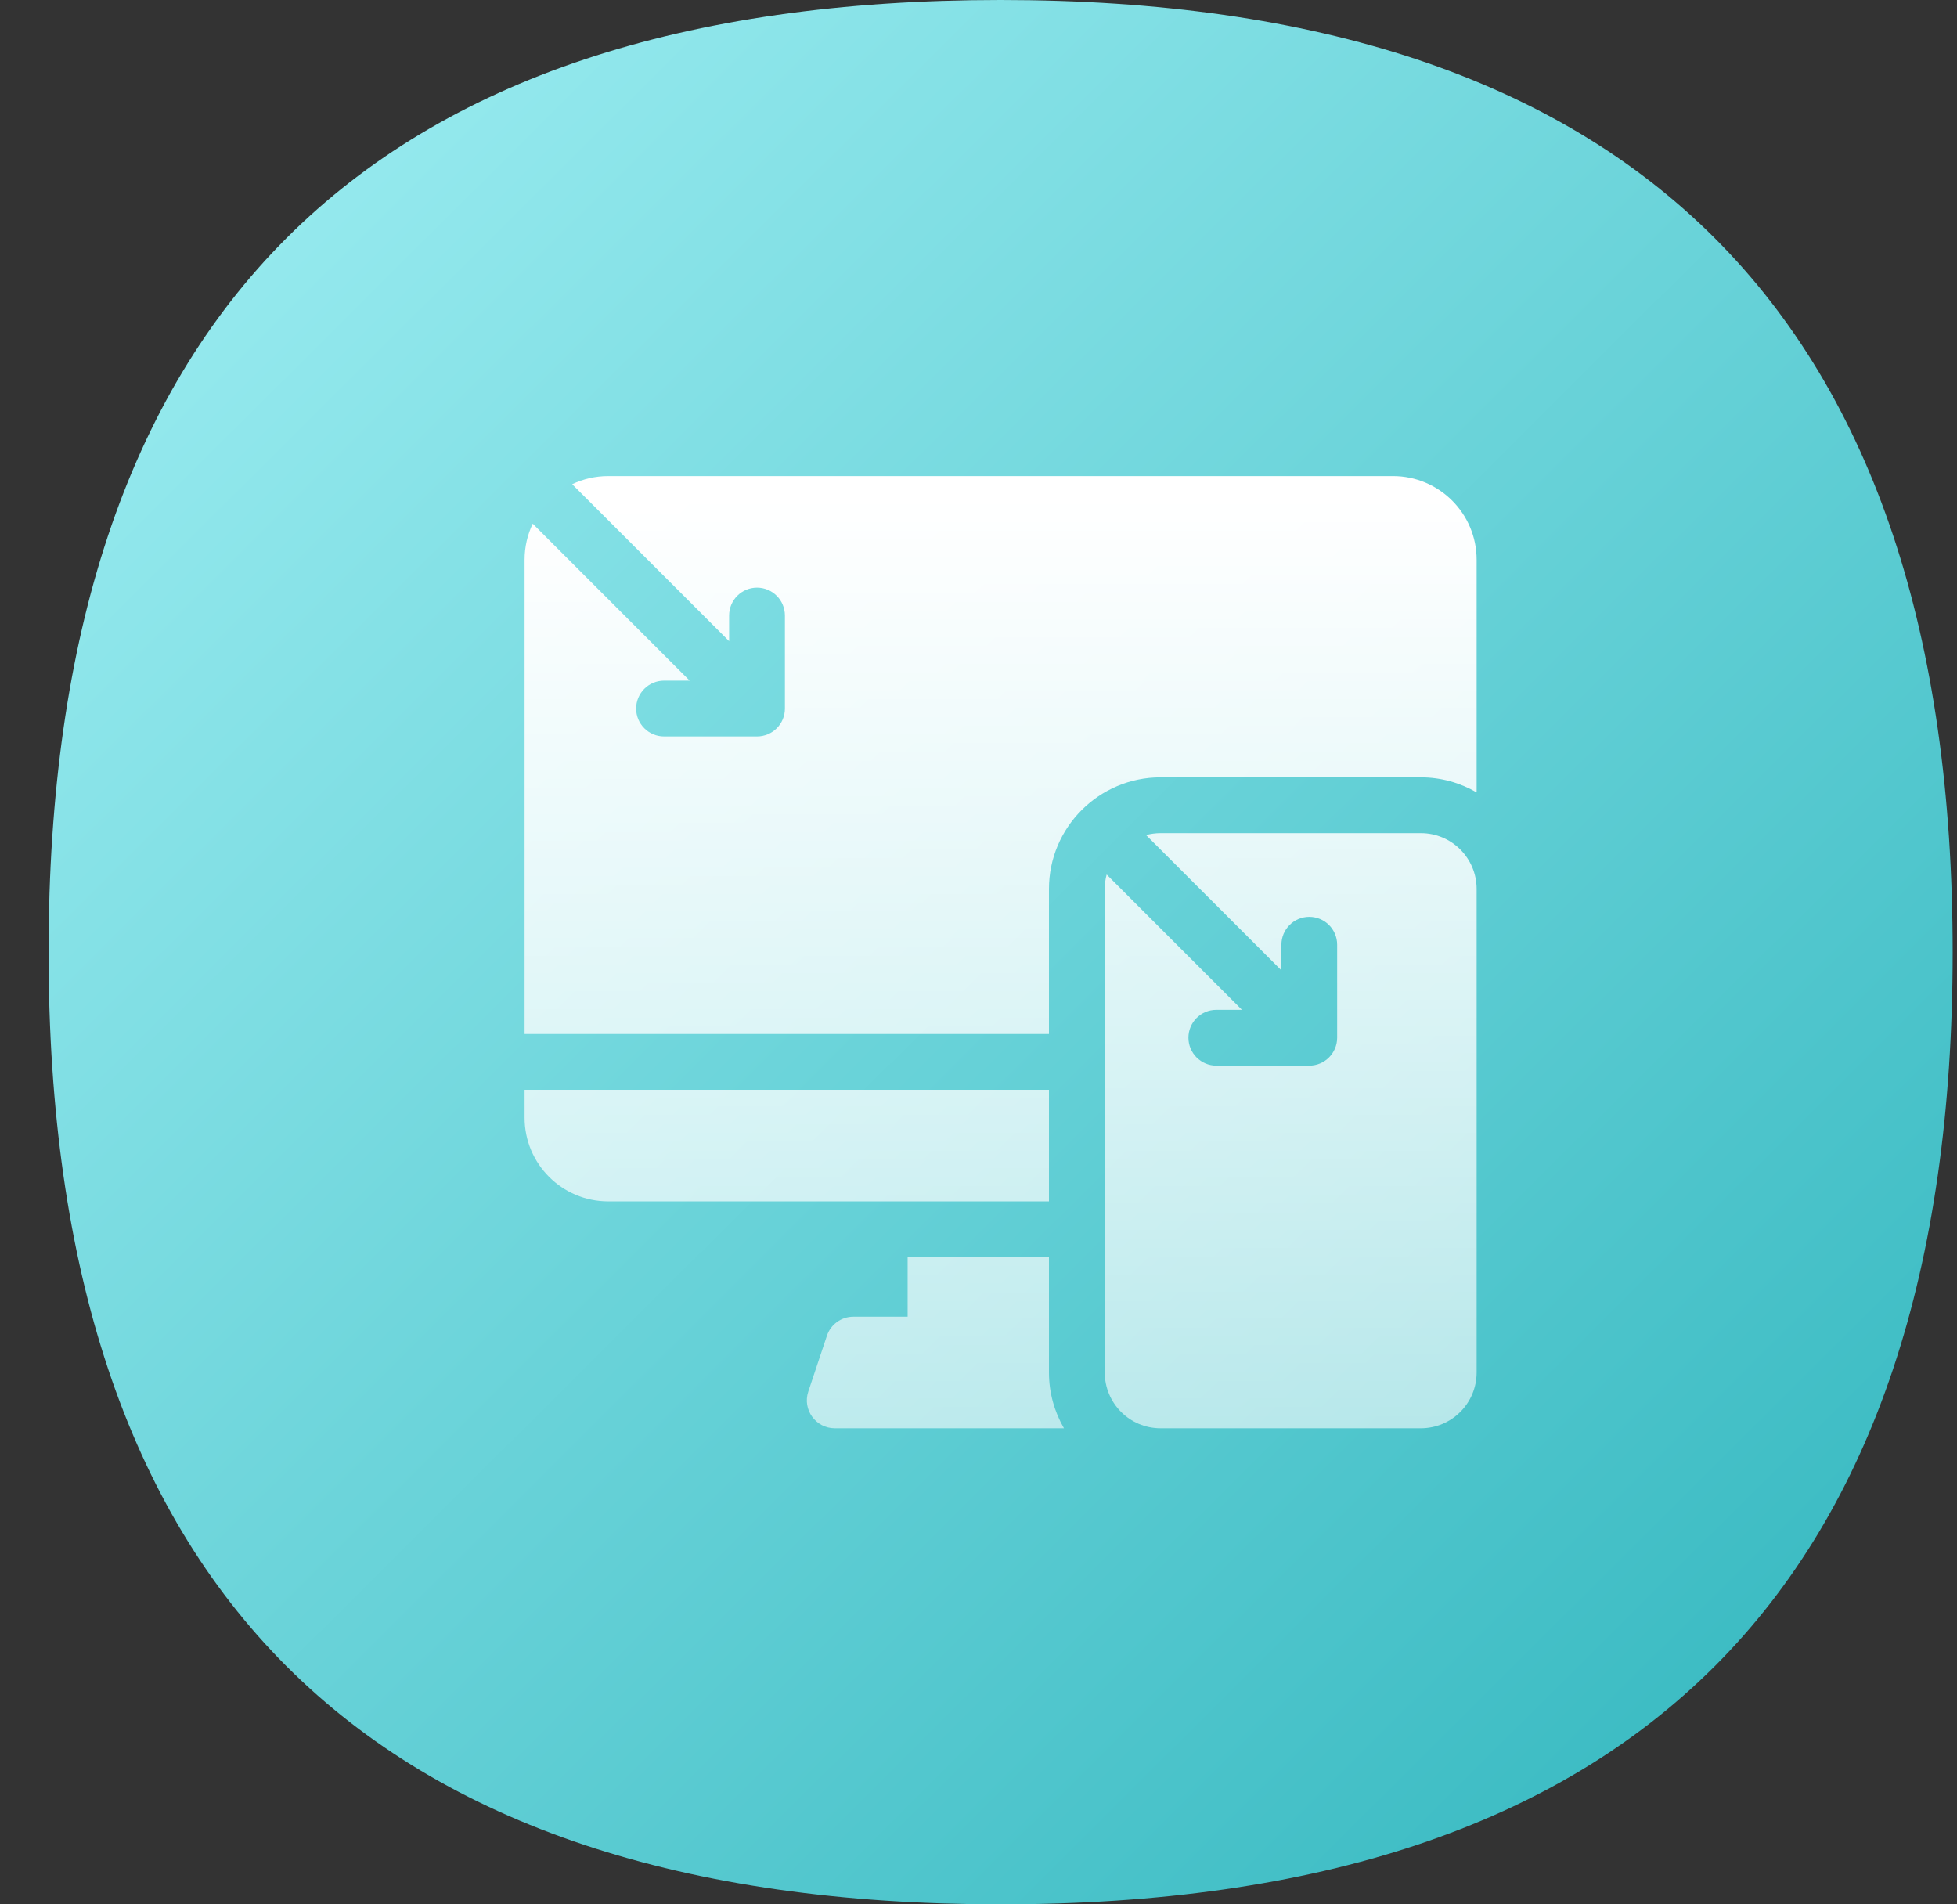
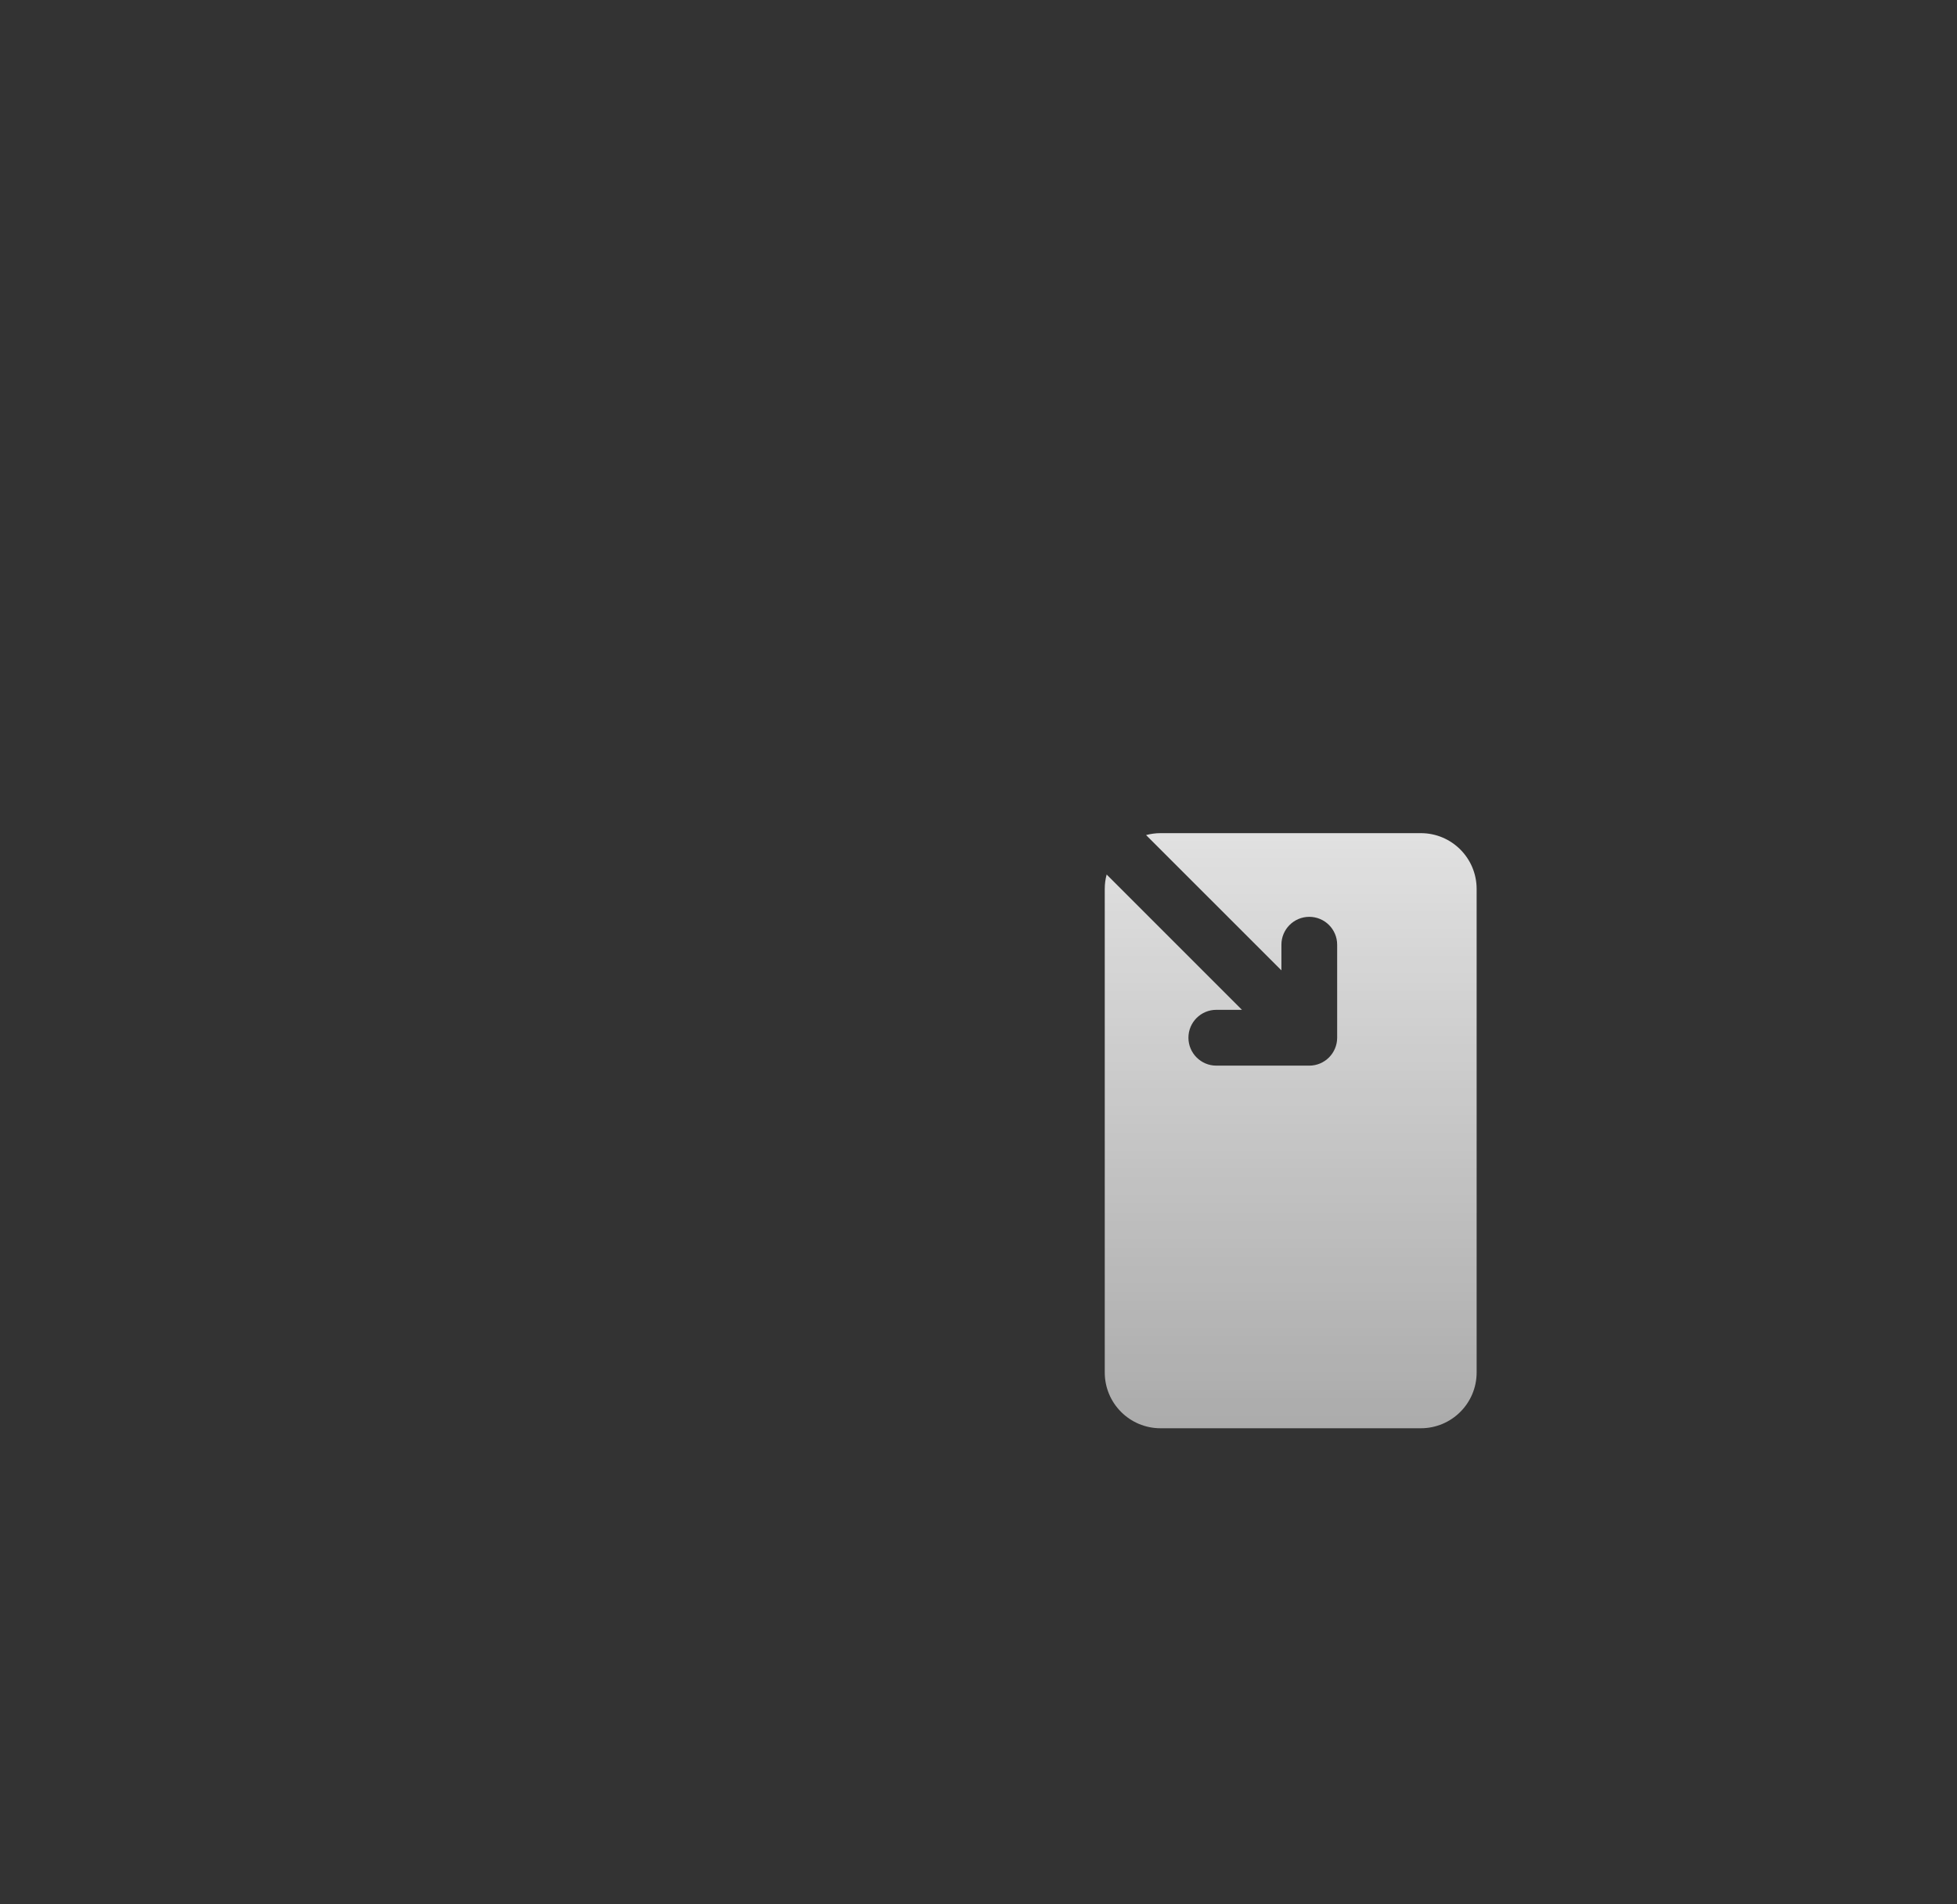
<svg xmlns="http://www.w3.org/2000/svg" width="37" height="36" viewBox="0 0 37 36" fill="none">
  <rect x="0" y="0" width="37" height="36" fill="#333333" stroke="none" />
-   <path d="M36.918 18C36.918 30 30.918 36 18.918 36C6.918 36 0.918 30 0.918 18C0.918 6 6.918 0 18.918 0C30.918 0 36.918 6 36.918 18Z" fill="url(#paint0_linear_1572_1193)" />
-   <path d="M19.832 20.602H9.918V21.129C9.918 22.003 10.626 22.711 11.5 22.711H19.832V20.602Z" fill="url(#paint1_linear_1572_1193)" />
-   <path d="M19.832 23.766H17.16V24.891H16.134C15.907 24.891 15.706 25.036 15.634 25.251L15.282 26.306C15.168 26.647 15.422 27 15.782 27H20.116C19.936 26.689 19.832 26.329 19.832 25.945V23.766Z" fill="url(#paint2_linear_1572_1193)" />
-   <path d="M26.336 9H11.5C11.256 9 11.024 9.055 10.818 9.154L13.785 12.121V11.637C13.785 11.345 14.021 11.109 14.312 11.109C14.604 11.109 14.84 11.345 14.84 11.637V13.395C14.84 13.686 14.604 13.922 14.312 13.922H12.555C12.264 13.922 12.027 13.686 12.027 13.395C12.027 13.103 12.264 12.867 12.555 12.867H13.039L10.072 9.9C9.973 10.107 9.918 10.338 9.918 10.582V19.547H19.832V16.805C19.832 15.642 20.778 14.695 21.941 14.695H26.863C27.247 14.695 27.607 14.799 27.918 14.979V10.582C27.918 9.708 27.21 9 26.336 9Z" fill="url(#paint3_linear_1572_1193)" />
  <path d="M26.863 15.75H21.941C21.847 15.75 21.756 15.763 21.668 15.786L24.227 18.344V17.859C24.227 17.568 24.463 17.332 24.754 17.332C25.045 17.332 25.281 17.568 25.281 17.859V19.617C25.281 19.908 25.045 20.145 24.754 20.145H22.996C22.705 20.145 22.469 19.908 22.469 19.617C22.469 19.326 22.705 19.09 22.996 19.09H23.481L20.923 16.532C20.899 16.619 20.887 16.71 20.887 16.805V25.945C20.887 26.528 21.359 27 21.941 27H26.863C27.446 27 27.918 26.528 27.918 25.945V16.805C27.918 16.222 27.446 15.75 26.863 15.75Z" fill="url(#paint4_linear_1572_1193)" />
  <defs>
    <linearGradient id="paint0_linear_1572_1193" x1="0.966" y1="-8.49194e-08" x2="36.874" y2="36.055" gradientUnits="userSpaceOnUse">
      <stop stop-color="#A2F0F4" />
      <stop offset="1" stop-color="#2FB5BD" />
    </linearGradient>
    <linearGradient id="paint1_linear_1572_1193" x1="18.857" y1="9.45" x2="18.857" y2="34.2" gradientUnits="userSpaceOnUse">
      <stop stop-color="white" />
      <stop offset="1" stop-color="white" stop-opacity="0.42" />
    </linearGradient>
    <linearGradient id="paint2_linear_1572_1193" x1="18.857" y1="9.45" x2="18.857" y2="34.2" gradientUnits="userSpaceOnUse">
      <stop stop-color="white" />
      <stop offset="1" stop-color="white" stop-opacity="0.42" />
    </linearGradient>
    <linearGradient id="paint3_linear_1572_1193" x1="18.857" y1="9.45" x2="18.857" y2="34.2" gradientUnits="userSpaceOnUse">
      <stop stop-color="white" />
      <stop offset="1" stop-color="white" stop-opacity="0.42" />
    </linearGradient>
    <linearGradient id="paint4_linear_1572_1193" x1="18.857" y1="9.45" x2="18.857" y2="34.2" gradientUnits="userSpaceOnUse">
      <stop stop-color="white" />
      <stop offset="1" stop-color="white" stop-opacity="0.42" />
    </linearGradient>
  </defs>
</svg>